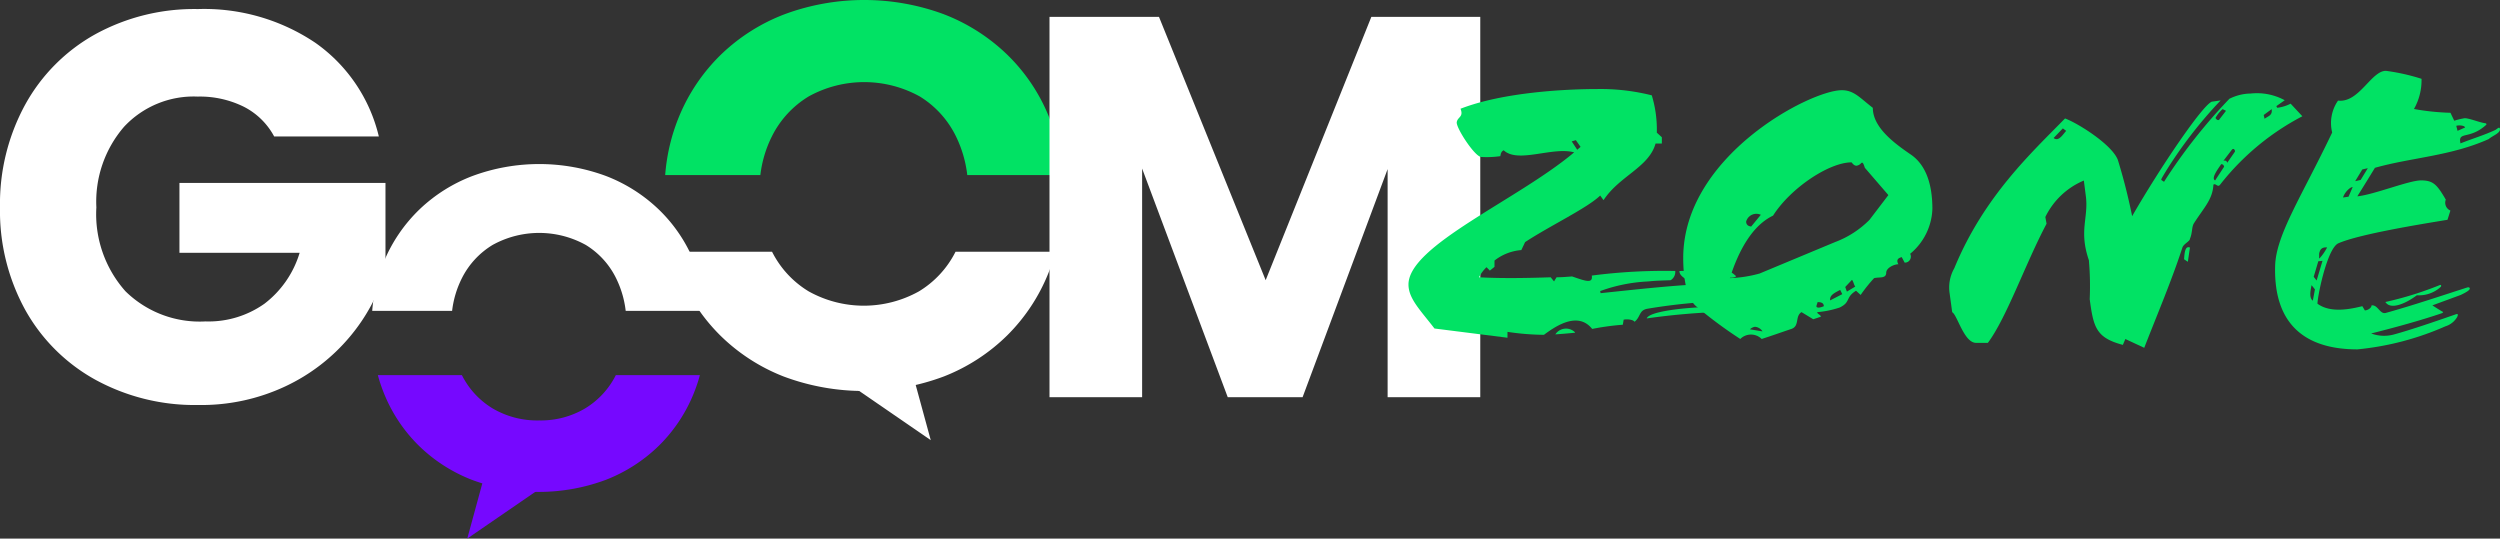
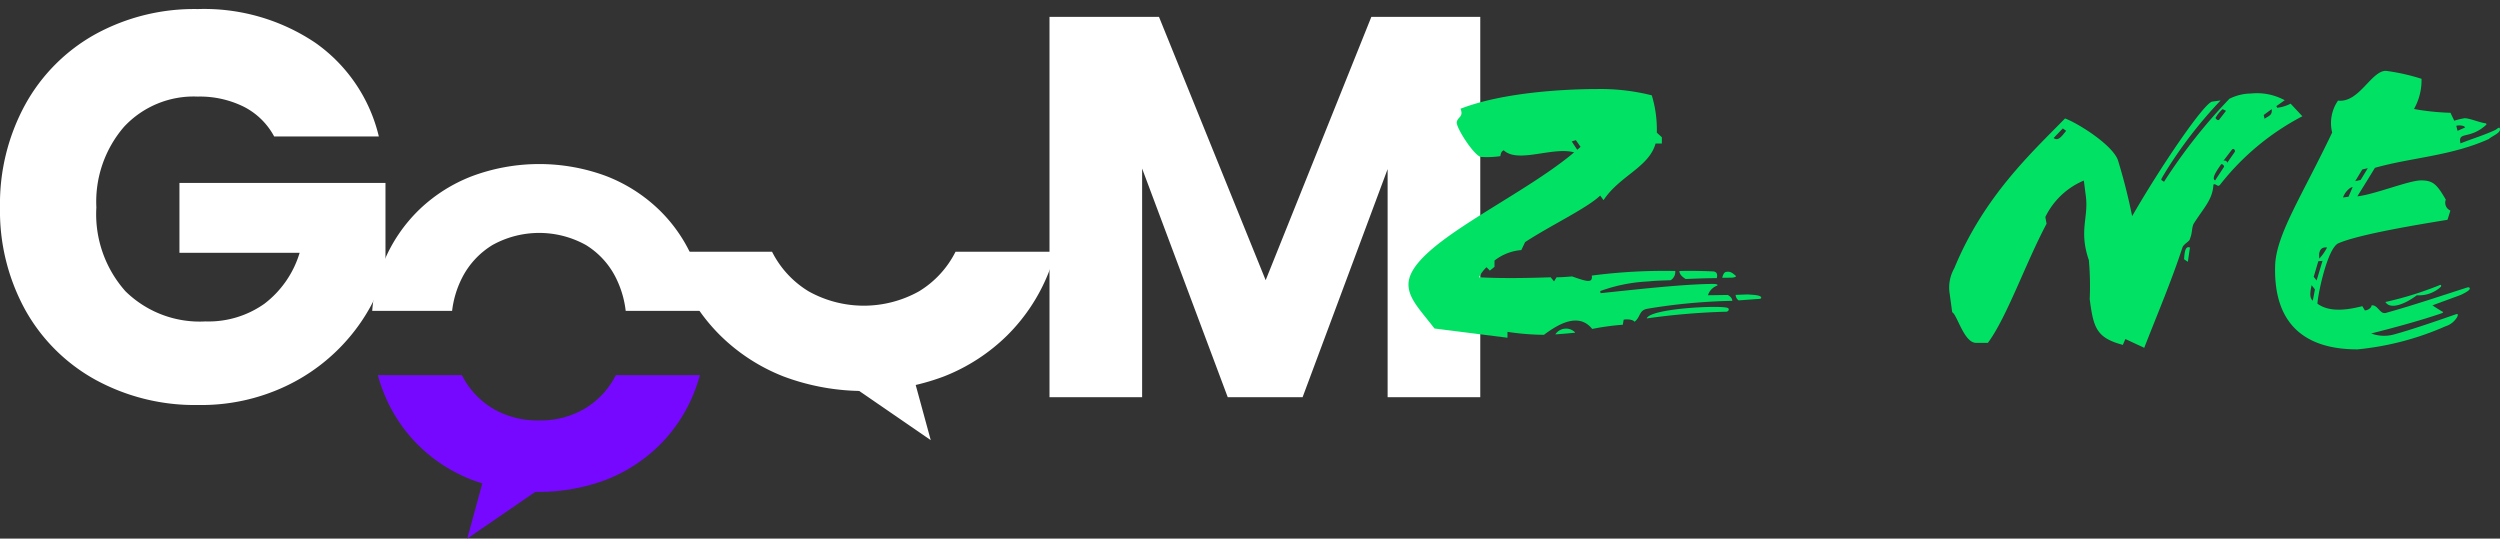
<svg xmlns="http://www.w3.org/2000/svg" width="181.754" height="39.155" viewBox="0 0 181.754 39.155">
  <rect x="0" y="0" width="181.754" height="39.155" fill="#333333" stroke="none" />
  <defs>
    <clipPath id="clip-path">
      <rect id="Rectangle_3669" data-name="Rectangle 3669" width="181.754" height="39.155" transform="translate(0 0)" fill="none" />
    </clipPath>
  </defs>
  <g id="Groupe_14977" data-name="Groupe 14977" transform="translate(0 0)" clip-path="url(#clip-path)">
-     <path id="Tracé_15405" data-name="Tracé 15405" d="M55.28,12.726a8.477,8.477,0,0,1,.856-2.846,7.075,7.075,0,0,1,2.658-2.87,8.347,8.347,0,0,1,8.07,0,6.991,6.991,0,0,1,2.619,2.87,8.624,8.624,0,0,1,.839,2.846h6.923A14.077,14.077,0,0,0,76.223,8.4,13.153,13.153,0,0,0,73.18,3.929a13.7,13.7,0,0,0-4.6-2.908,16.7,16.7,0,0,0-11.5,0,13.655,13.655,0,0,0-4.622,2.908A13.39,13.39,0,0,0,49.4,8.4a13.893,13.893,0,0,0-1.04,4.329Z" fill="#01e264" />
    <path id="Tracé_15406" data-name="Tracé 15406" d="M69.47,18.3l-.007.014a7.08,7.08,0,0,1-2.657,2.87,8.235,8.235,0,0,1-8.012,0,7.075,7.075,0,0,1-2.658-2.87l-.007-.014H48.842a13.981,13.981,0,0,0,.515,1.536,13.385,13.385,0,0,0,3,4.545,13.633,13.633,0,0,0,4.6,2.985,16.607,16.607,0,0,0,11.671,0,13.633,13.633,0,0,0,4.6-2.985,13.385,13.385,0,0,0,3-4.545,13.981,13.981,0,0,0,.515-1.536Z" fill="#fff" />
    <path id="Tracé_15407" data-name="Tracé 15407" d="M32.869,22.6a7.112,7.112,0,0,1,.718-2.387,5.941,5.941,0,0,1,2.229-2.407,7,7,0,0,1,6.768,0,5.853,5.853,0,0,1,2.2,2.407,7.24,7.24,0,0,1,.705,2.387h5.806a11.813,11.813,0,0,0-.857-3.631,11.051,11.051,0,0,0-2.553-3.747,11.486,11.486,0,0,0-3.86-2.439,14.007,14.007,0,0,0-9.643,0A11.471,11.471,0,0,0,30.5,15.222a11.249,11.249,0,0,0-2.568,3.747,11.626,11.626,0,0,0-.871,3.631Z" fill="#fff" />
    <path id="Tracé_15408" data-name="Tracé 15408" d="M19.932,9.92a5.155,5.155,0,0,0-2.195-2.154,7.188,7.188,0,0,0-3.362-.744A6.915,6.915,0,0,0,9.02,9.216a8.325,8.325,0,0,0-2.014,5.858,8.431,8.431,0,0,0,2.114,6.1,7.7,7.7,0,0,0,5.819,2.194,7.031,7.031,0,0,0,4.288-1.288,7.3,7.3,0,0,0,2.557-3.7H13.046V13.3H28.025v6.4a13.509,13.509,0,0,1-2.6,4.792,13.693,13.693,0,0,1-4.651,3.583,14.371,14.371,0,0,1-6.362,1.369,15.052,15.052,0,0,1-7.469-1.832,13.044,13.044,0,0,1-5.114-5.093A14.942,14.942,0,0,1,0,15.074,15.055,15.055,0,0,1,1.832,7.605,13.053,13.053,0,0,1,6.926,2.491,14.949,14.949,0,0,1,14.375.659a14.484,14.484,0,0,1,8.557,2.456,11.6,11.6,0,0,1,4.61,6.805Z" fill="#fff" />
    <path id="Tracé_15409" data-name="Tracé 15409" d="M107.618,1.224V28.879h-6.736V12.294L94.7,28.879H89.259L83.034,12.254V28.879H76.3V1.224h7.959L92.016,20.37,99.7,1.224Z" fill="#fff" />
    <path id="Tracé_15410" data-name="Tracé 15410" d="M125.606,21.444c.122.06.335.212.335.427a42.41,42.41,0,0,0-6.191.578c-.61.123-.457.579-.915.946-.091-.152-.518-.214-.793-.152l-.061.365a18.552,18.552,0,0,0-2.226.306c-1-1.25-2.53-.306-3.506.427a18.56,18.56,0,0,1-2.653-.214v.427l-5.306-.671c-1.006-1.31-1.891-2.164-1.891-3.2,0-2.837,7.959-6.16,12.045-9.607-1.586-.427-4.085.824-5.122-.15-.183.091-.213.244-.245.427a7.052,7.052,0,0,1-1.4.059c-.488-.059-1.83-2.134-1.769-2.529s.518-.367.274-.977c3.049-1.189,7.562-1.433,9.971-1.433a15.25,15.25,0,0,1,3.934.458,8.541,8.541,0,0,1,.366,2.714l.366.333v.458h-.457c-.488,1.737-2.623,2.349-3.782,4.116l-.244-.335c-.945.915-3.66,2.2-5.459,3.385l-.274.579a3.617,3.617,0,0,0-1.951.762V19.4l-.336.273-.244-.247a2.814,2.814,0,0,0-.549.733c1.677.09,3.445.059,5.215,0l.243.3.183-.3c.366,0,.762-.033,1.128-.062.976.335,1.525.548,1.433-.062a40.637,40.637,0,0,1,6.069-.335.708.708,0,0,1-.335.672c-.762.029-1.037.029-1.647.09a11.745,11.745,0,0,0-3.477.7l.031.152c2.348-.244,6.1-.671,8.2-.671.244,0,.366.062.274.123a1.092,1.092,0,0,0-.671.7Zm-11.1,2.745c-.61.061-1,.09-1.432.121a.929.929,0,0,1,1.286-.269.967.967,0,0,1,.146.118Zm.061-14-.3.091.4.609.244-.212Zm10.887,12.473a50.7,50.7,0,0,0-5.733.488c.244-.733,5.367-.977,5.886-.762.152.06.061.3-.152.274m-2.9-2.379c-.457-.274-.457-.489-.457-.58.793-.029,1.83,0,2.47.03.3.032.3.3.244.488-.732,0-1.525.032-2.257.062m2.653-.091c.061-.214.122-.4.3-.427.335-.062.518.152.7.3.03.032-.091.123-.366.123Zm1.189,1.646a.521.521,0,0,1-.213-.4l.884-.032c.335.032.976.032.976.244,0,.062-.122.091-.3.091Z" fill="#01e264" />
-     <path id="Tracé_15411" data-name="Tracé 15411" d="M138.872,18.453a.438.438,0,0,1-.182.591.445.445,0,0,1-.218.05l-.213-.4c-.244.061-.427.183-.244.518-.335,0-.884.275-.884.611,0,.456-.518.3-.884.4a11.33,11.33,0,0,0-.975,1.22l-.335-.306c-.793.489-.366.824-1.189,1.22a6.913,6.913,0,0,1-1.616.335c-.091.09.274.214.244.335l-.549.182-.854-.517c-.488.3-.122,1.006-.732,1.221-.732.244-1.311.456-2.165.731a1.1,1.1,0,0,0-1.554,0,31.884,31.884,0,0,1-3.173-2.347c-.731-.579-.976-2.075-.976-3.539,0-7.41,9.24-12.2,11.527-12.2.884,0,1.311.55,2.257,1.281,0,1.4,1.494,2.531,2.745,3.385,1.189.8,1.586,2.32,1.586,3.965a4.424,4.424,0,0,1-1.616,3.262M135.578,12.2c-.091-.275-.152-.458-.274-.335a.537.537,0,0,1-.335.183c-.213,0-.335-.244-.366-.244-1.616,0-4.422,1.86-5.7,3.873-1.464.7-2.47,2.439-3.14,4.543a9.11,9.11,0,0,0,2.164-.335l5.489-2.287a6.969,6.969,0,0,0,2.5-1.616l1.372-1.8Zm-7.563,3.416a.77.77,0,0,0-1.024.374.684.684,0,0,0-.043.114c0,.183.091.335.366.365Zm.122,8.477a.718.718,0,0,0-.549-.335.7.7,0,0,0-.366.183Zm4-2.134c0,.091-.122.3-.061.365.122.091.366,0,.518-.061,0-.212-.152-.3-.457-.3m1.647-.885c-.549.275-.762.427-.732.762l.884-.456Zm.854-.731-.488.518.122.335.61-.367c-.091-.091-.152-.427-.244-.487" fill="#01e264" />
    <path id="Tracé_15412" data-name="Tracé 15412" d="M162.048,7.2a3.52,3.52,0,0,1,1.586-.4,4.233,4.233,0,0,1,2.47.488l-.61.427.061.121a2.791,2.791,0,0,0,.976-.3l.854.916a18.41,18.41,0,0,0-5.977,4.969c-.183.245-.3-.121-.488,0-.061,1.1-.7,1.678-1.433,2.837-.152.274-.091.67-.274,1.1,0,.184-.457.367-.549.64-.762,2.349-1.8,4.787-2.775,7.289l-1.372-.64-.183.426c-1.952-.517-2.135-1.28-2.409-3.323a21.464,21.464,0,0,0-.061-2.835c-.731-2.135-.03-3.05-.213-4.6l-.152-1.189a5.45,5.45,0,0,0-2.8,2.652l.09.488c-1.525,2.866-2.9,6.83-4.268,8.661h-.855c-.883,0-1.371-2.043-1.738-2.227l-.182-1.341a2.839,2.839,0,0,1,.335-1.86c2.165-5.245,5.642-8.418,8.05-10.888.915.335,3.416,1.893,3.842,3.02a41.9,41.9,0,0,1,1.037,4.085c2.074-3.6,5.123-8.08,5.794-8.324l.64-.091a31.828,31.828,0,0,0-3.964,5.122c-.274.458-.4.641-.335.671l.183.123a39.23,39.23,0,0,1,4.727-6.008M149.972,9.333l-.671.7c.367.306.7-.3.915-.517Zm9.088,9.7-.274-.183c.031-.427.061-1.006.427-.854Zm2.409-7.074c-.244.365-.732,1.006-.427,1.16l.64-.977c.061-.091-.152-.274-.213-.183m-.152-3.233.518-.671-.248-.122a2.446,2.446,0,0,0-.518.641c.03.061.122.183.244.152m.945,2.164-.61.794c.183-.032.244.03.274.151l.549-.792c.061-.062-.061-.335-.213-.153m2.318-2.531.061.275c.3-.213.579-.244.518-.7Z" fill="#01e264" />
    <path id="Tracé_15413" data-name="Tracé 15413" d="M180.956,10.1c-2.776,1.25-5.612,1.342-8.295,2.1-.335.548-.762,1.249-1.281,2.073,1.22-.121,3.75-1.158,4.634-1.158s1.16.3,1.8,1.4a.618.618,0,0,0,.335.793l-.213.671c-1.86.306-6.4,1.038-7.929,1.707-.793.336-1.494,3.691-1.525,4.392.945.7,2.379.4,3.263.182l.183.306c.213,0,.487-.182.487-.365.458-.062.611.671,1.037.548,1.983-.548,4.331-1.342,5.856-1.829.092-.032.213-.061.244.029.061.153-.4.366-.64.489l-2.074.762c.183.121.518.335.732.456.091.029.031.091-.061.121-1.525.52-3.416,1.039-5.123,1.466a2.7,2.7,0,0,0,1.708.059c1.22-.335,2.9-.913,4.391-1.431.092-.032.3-.123.152.183a1.507,1.507,0,0,1-.854.671,20.766,20.766,0,0,1-6.4,1.675c-3.568,0-6.1-1.616-5.977-6.067.061-2.258,1.921-5.032,4.147-9.7a2.849,2.849,0,0,1,.427-2.319c1.525.183,2.409-2.164,3.476-2.164a14.75,14.75,0,0,1,2.593.58,4.241,4.241,0,0,1-.549,2.194,17.245,17.245,0,0,0,2.653.275l.274.578a4.724,4.724,0,0,1,.762-.183c.335,0,1.066.306,1.493.367.062,0,.122.06.062.121-1.22,1.1-2.074.427-1.86,1.343.914-.366,1.676-.58,2.531-.977.121-.06.3-.274.334-.091.062.306-.487.488-.792.733m-12.9,10.641c-.122.55-.152.945.091,1.13l.152-.824Zm.488-1.737-.335,1.128.213.273.427-1.431Zm.061-.213h.03a3.67,3.67,0,0,0,.549-.793c-.4-.029-.518.153-.579.456Zm1.738-4.422.4-.06.3-.7c-.213,0-.61.427-.7.762m1.4-2.043-.518.854.4-.091.518-.854Zm3.964,9.149c-.854.641-1.921,1.068-2.287.489a24.813,24.813,0,0,0,3.934-1.222c.122-.059.152.033.091.124a2.355,2.355,0,0,1-1.738.609m2.867-12.319.091.365.549-.244c-.031-.152-.457-.183-.64-.121" fill="#01e264" />
    <path id="Tracé_15414" data-name="Tracé 15414" d="M44.771,27.275l-.006.012a5.947,5.947,0,0,1-2.229,2.407,6.321,6.321,0,0,1-3.343.872,6.385,6.385,0,0,1-3.376-.872,5.933,5.933,0,0,1-2.229-2.407l-.006-.012H27.471a11.514,11.514,0,0,0,.431,1.288,11.205,11.205,0,0,0,2.52,3.812,11.433,11.433,0,0,0,3.861,2.5,13.93,13.93,0,0,0,9.788,0,11.448,11.448,0,0,0,3.86-2.5,11.235,11.235,0,0,0,2.52-3.812,11.514,11.514,0,0,0,.431-1.288Z" fill="#7608ff" />
    <path id="Tracé_15415" data-name="Tracé 15415" d="M35.1,35.014l-1.129,4.141L40,35.014Z" fill="#7608ff" />
    <path id="Tracé_15416" data-name="Tracé 15416" d="M66.538,27.861,67.667,32l-6.023-4.141Z" fill="#fff" />
  </g>
</svg>